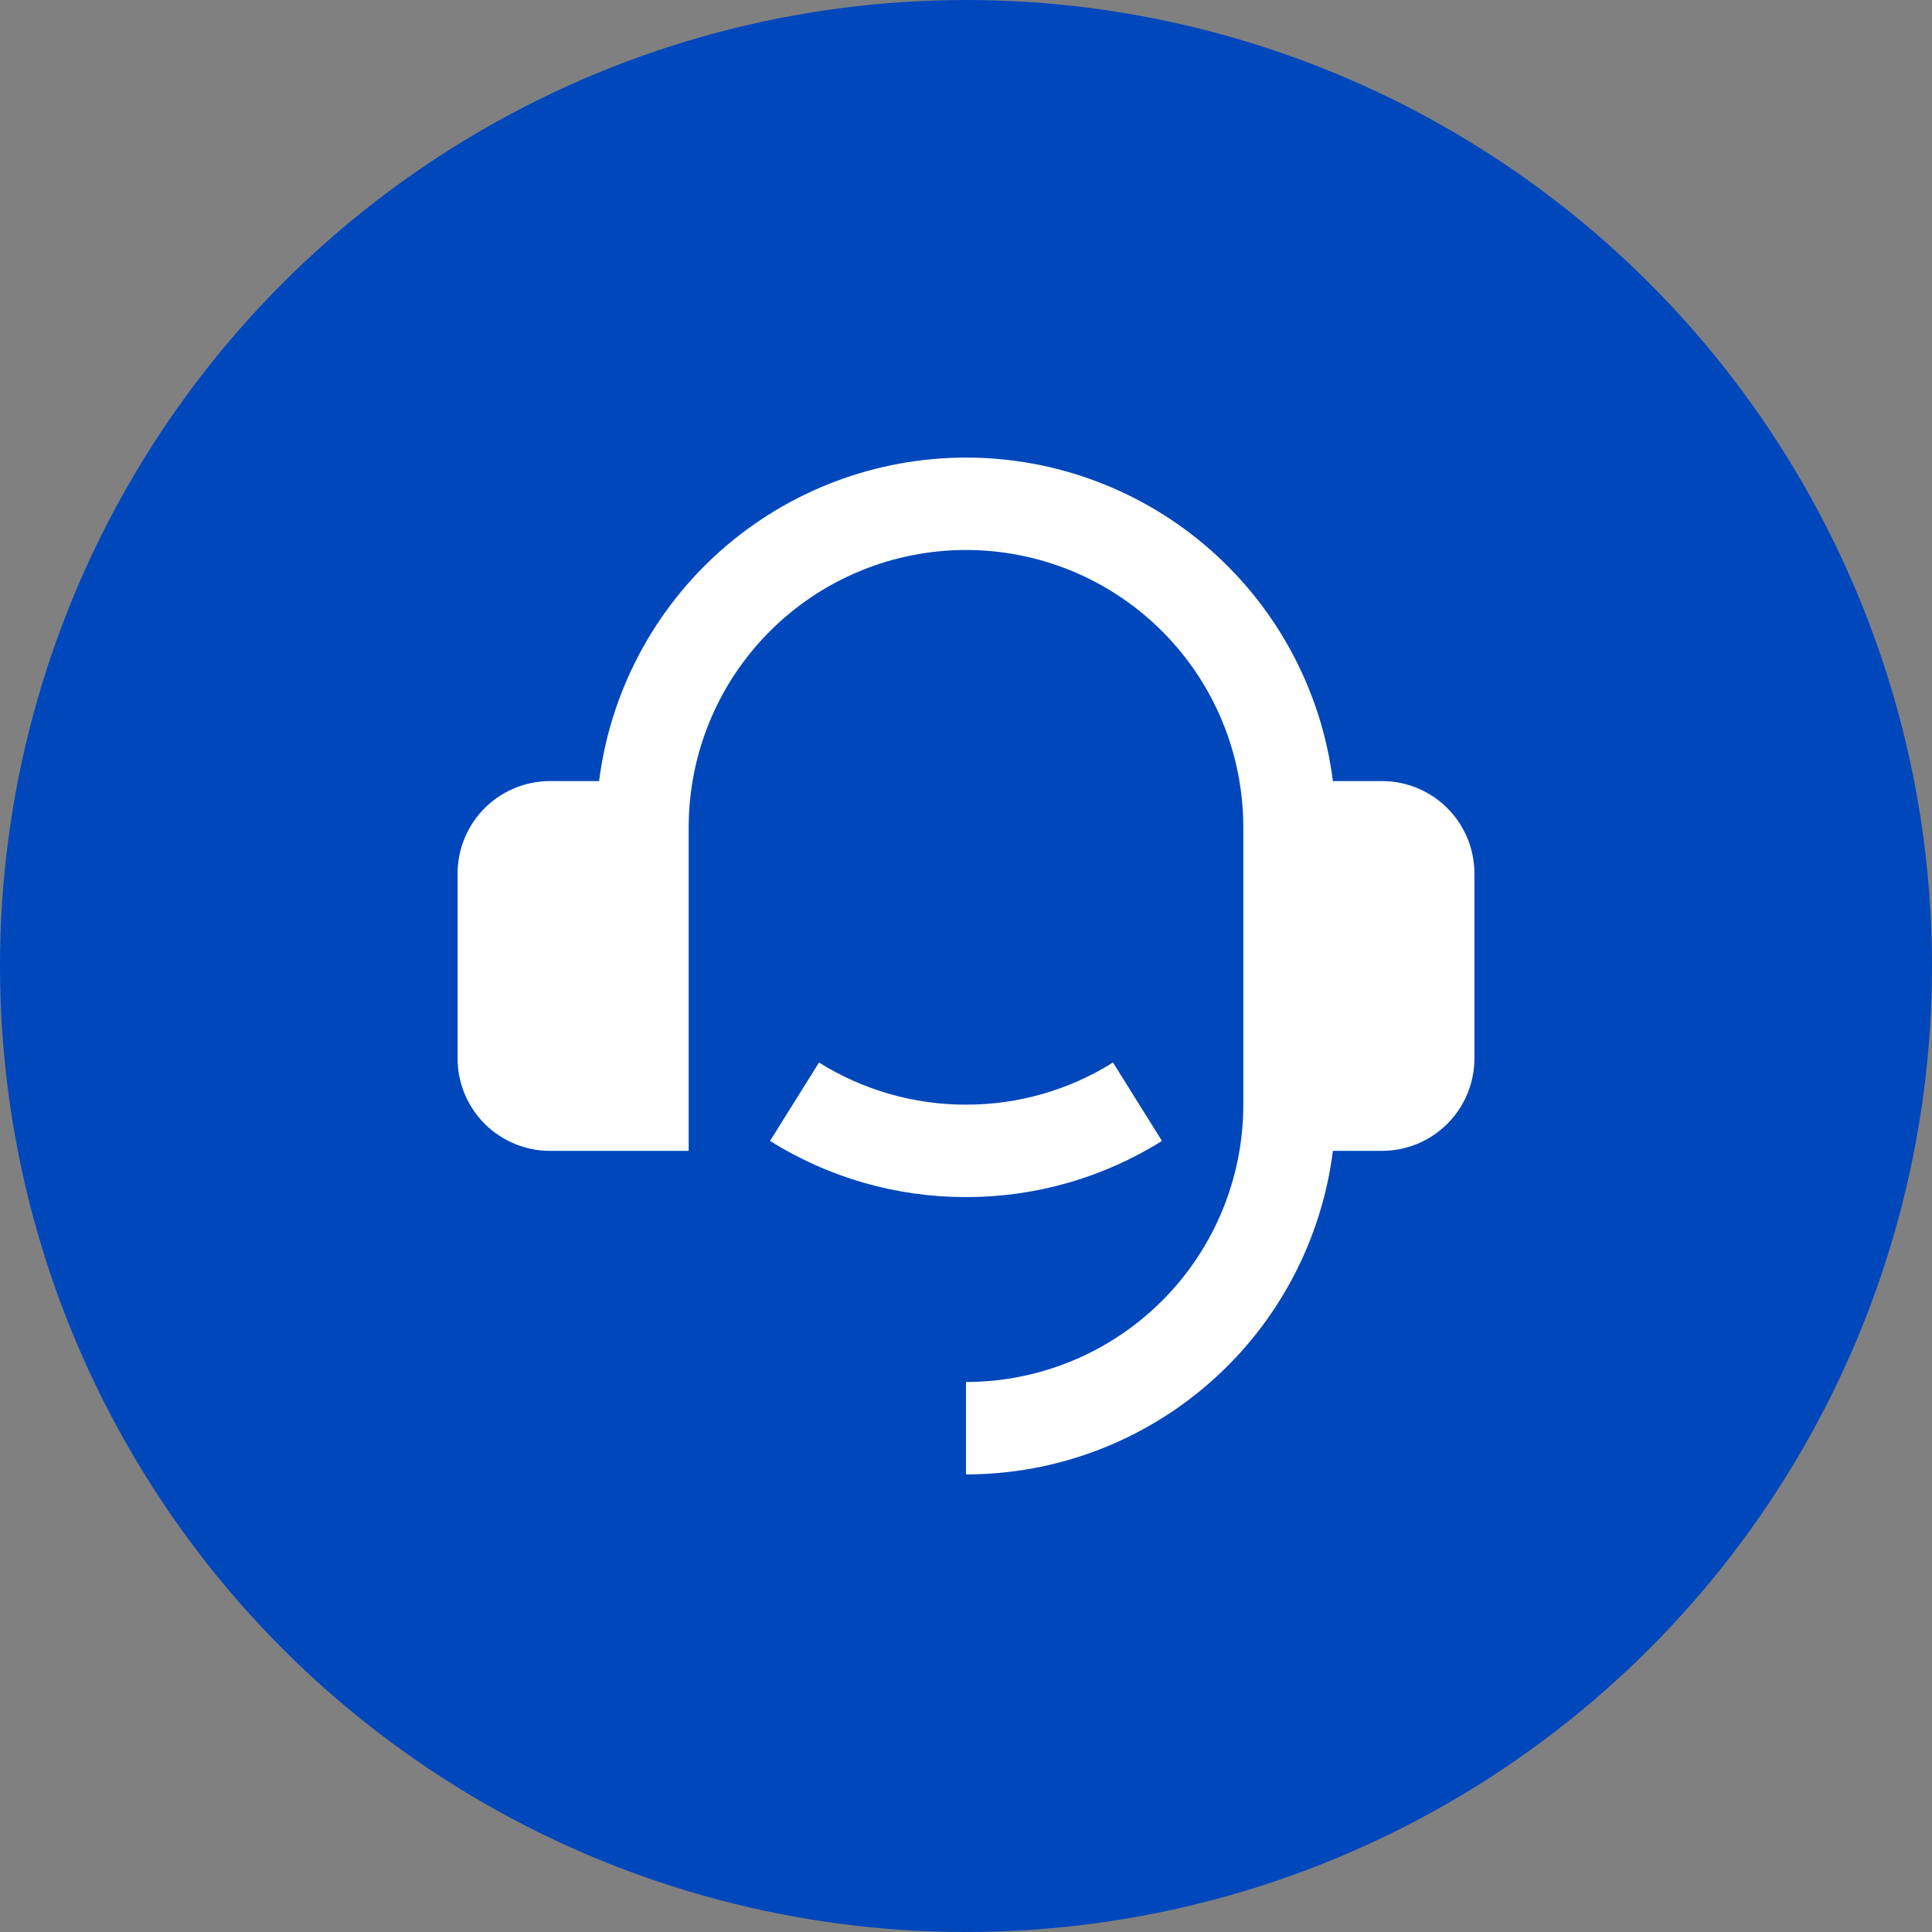
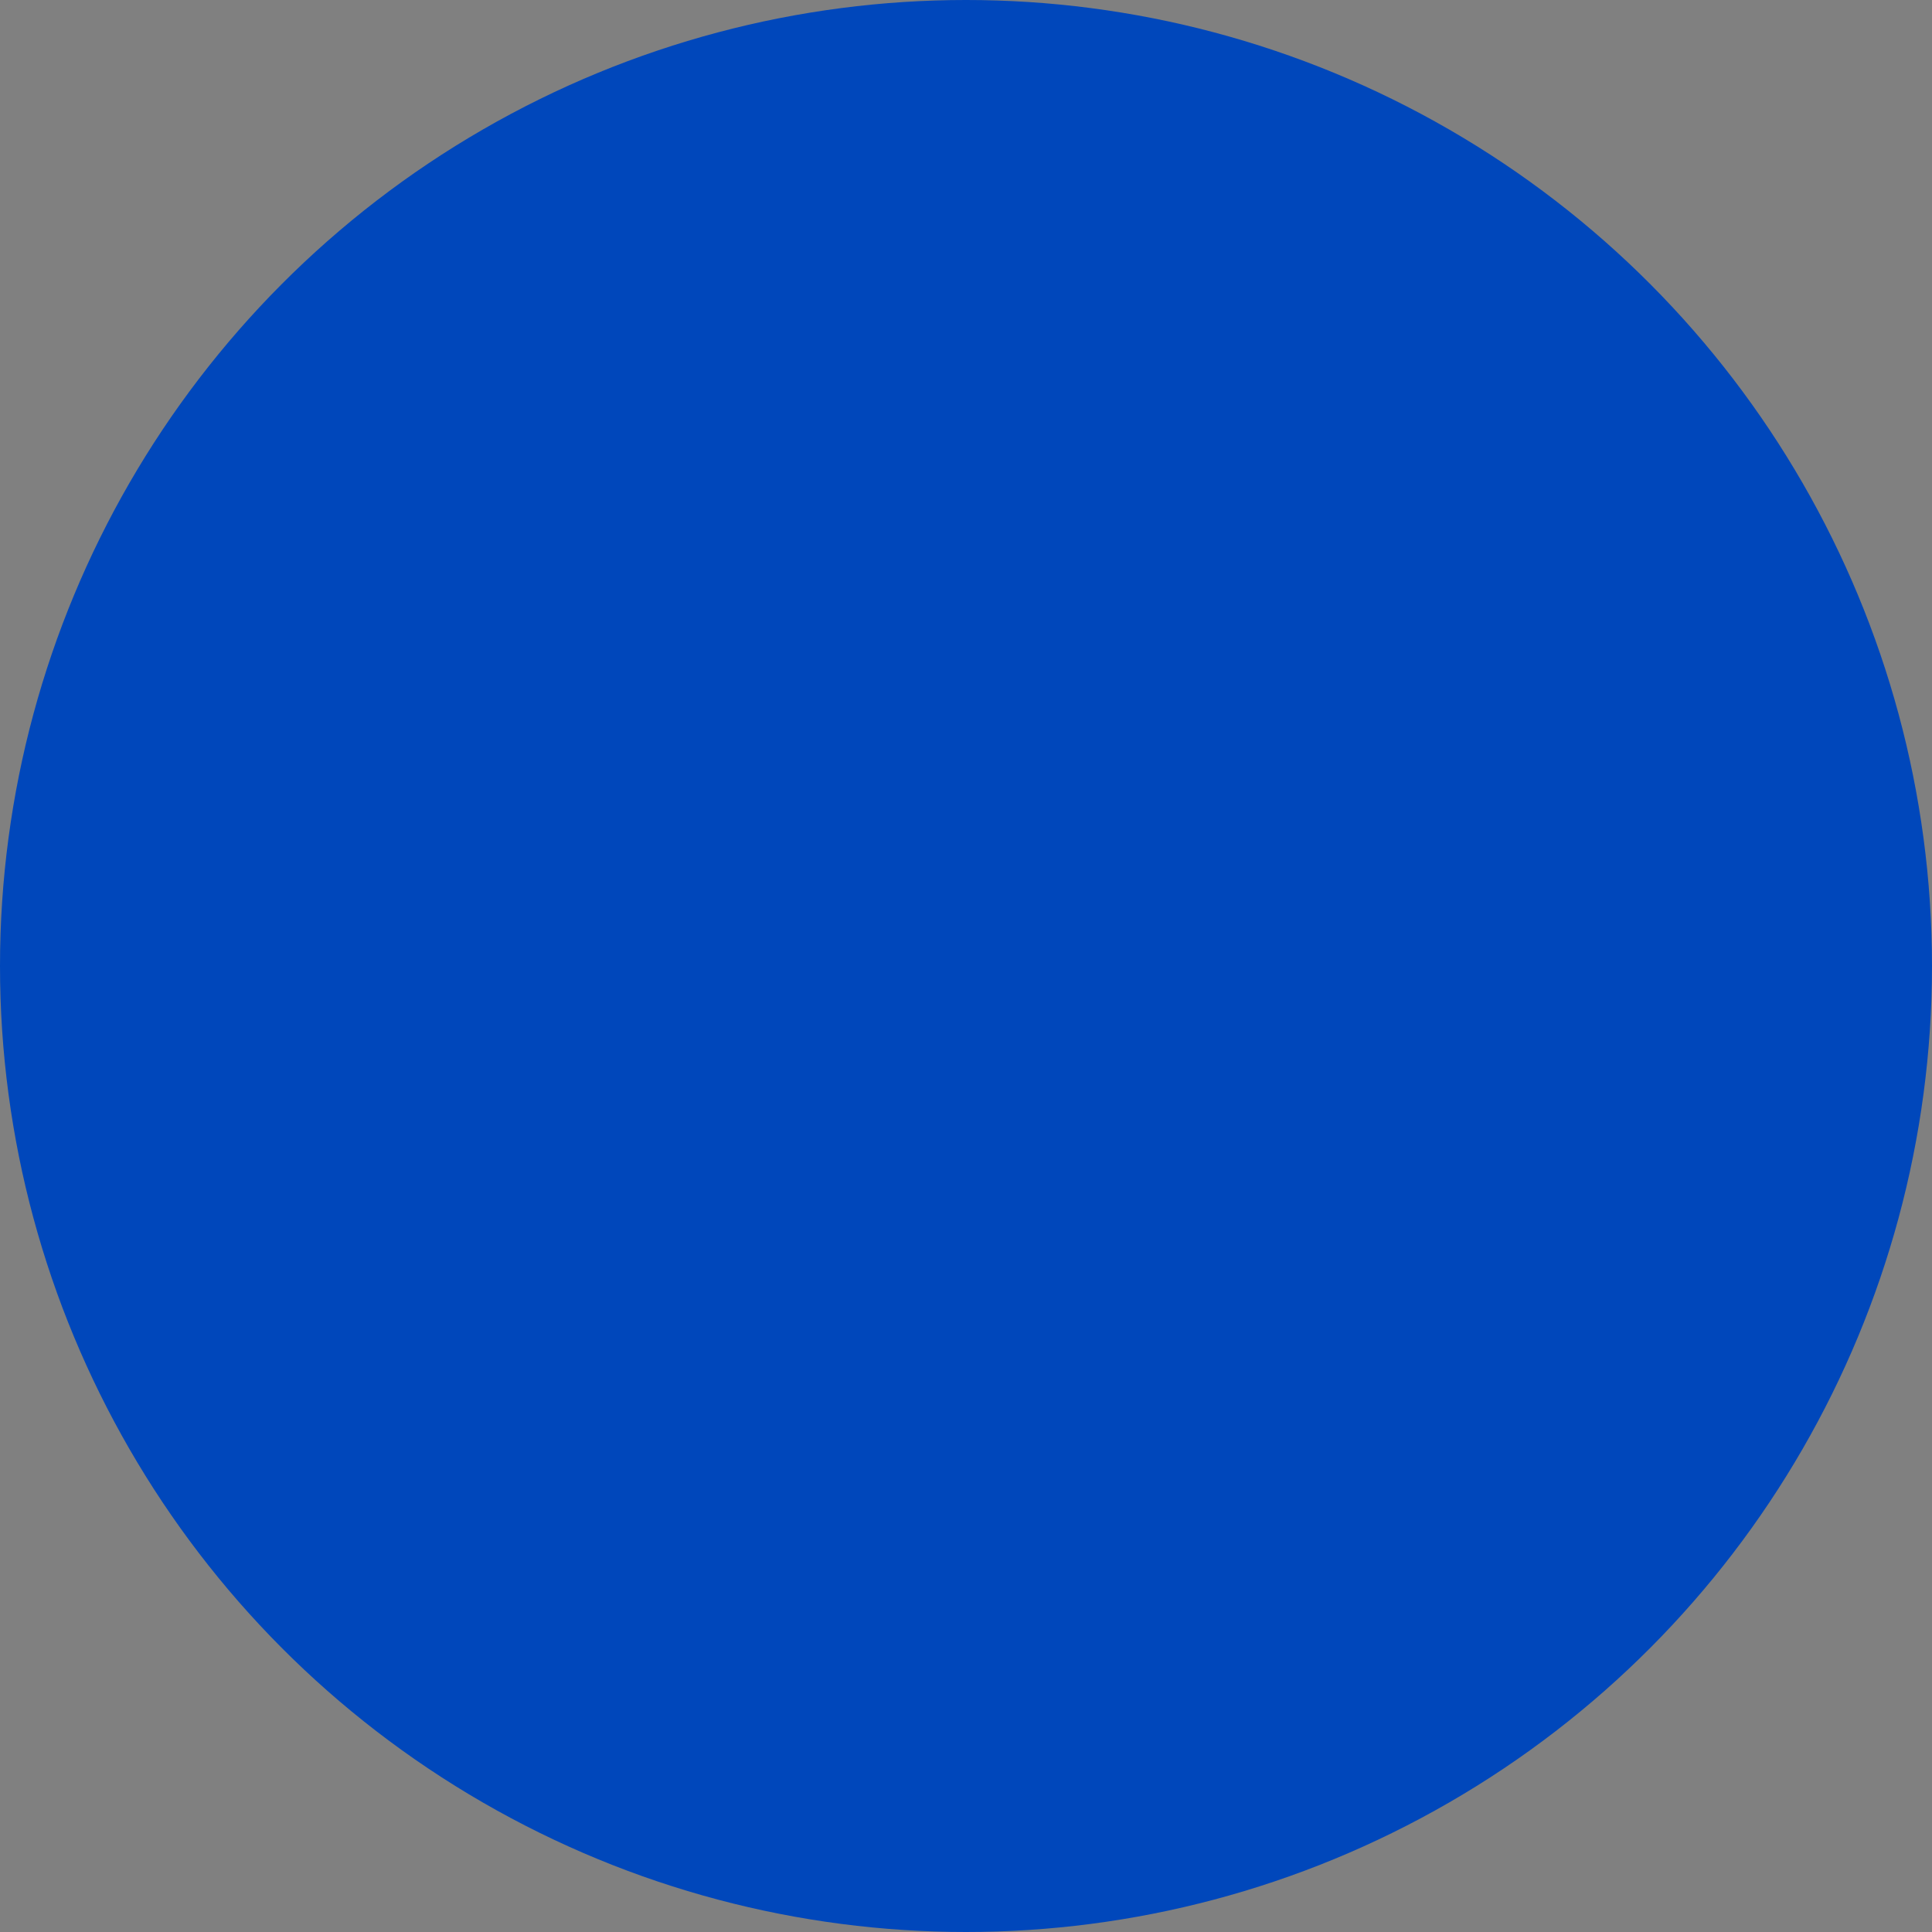
<svg xmlns="http://www.w3.org/2000/svg" width="76" height="76" viewBox="0 0 76 76" fill="none">
  <rect x="0" y="0" width="76" height="76" fill="#808080" stroke="none" />
  <circle cx="38" cy="38" r="38" fill="#0047BB" />
-   <path d="M54.364 30.726C55.328 30.726 56.253 31.109 56.935 31.791C57.617 32.473 58 33.398 58 34.362V41.636C58 42.6 57.617 43.525 56.935 44.207C56.253 44.889 55.328 45.272 54.364 45.272H52.433C51.989 48.787 50.279 52.02 47.621 54.363C44.964 56.707 41.543 58 38 58V54.364C40.893 54.364 43.668 53.214 45.714 51.168C47.76 49.122 48.909 46.347 48.909 43.454V32.544C48.909 29.651 47.76 26.876 45.714 24.83C43.668 22.784 40.893 21.635 38 21.635C35.107 21.635 32.332 22.784 30.286 24.83C28.24 26.876 27.091 29.651 27.091 32.544V45.272H21.636C20.672 45.272 19.747 44.889 19.065 44.207C18.383 43.525 18 42.6 18 41.636V34.362C18 33.398 18.383 32.473 19.065 31.791C19.747 31.109 20.672 30.726 21.636 30.726H23.567C24.011 27.211 25.722 23.979 28.379 21.636C31.037 19.293 34.457 18 38 18C41.543 18 44.964 19.293 47.621 21.636C50.278 23.979 51.989 27.211 52.433 30.726H54.364ZM30.291 44.881L32.218 41.797C33.951 42.883 35.955 43.457 38 43.454C40.045 43.457 42.049 42.883 43.782 41.797L45.709 44.881C43.399 46.329 40.726 47.095 38 47.09C35.274 47.095 32.601 46.329 30.291 44.881Z" fill="white" />
</svg>